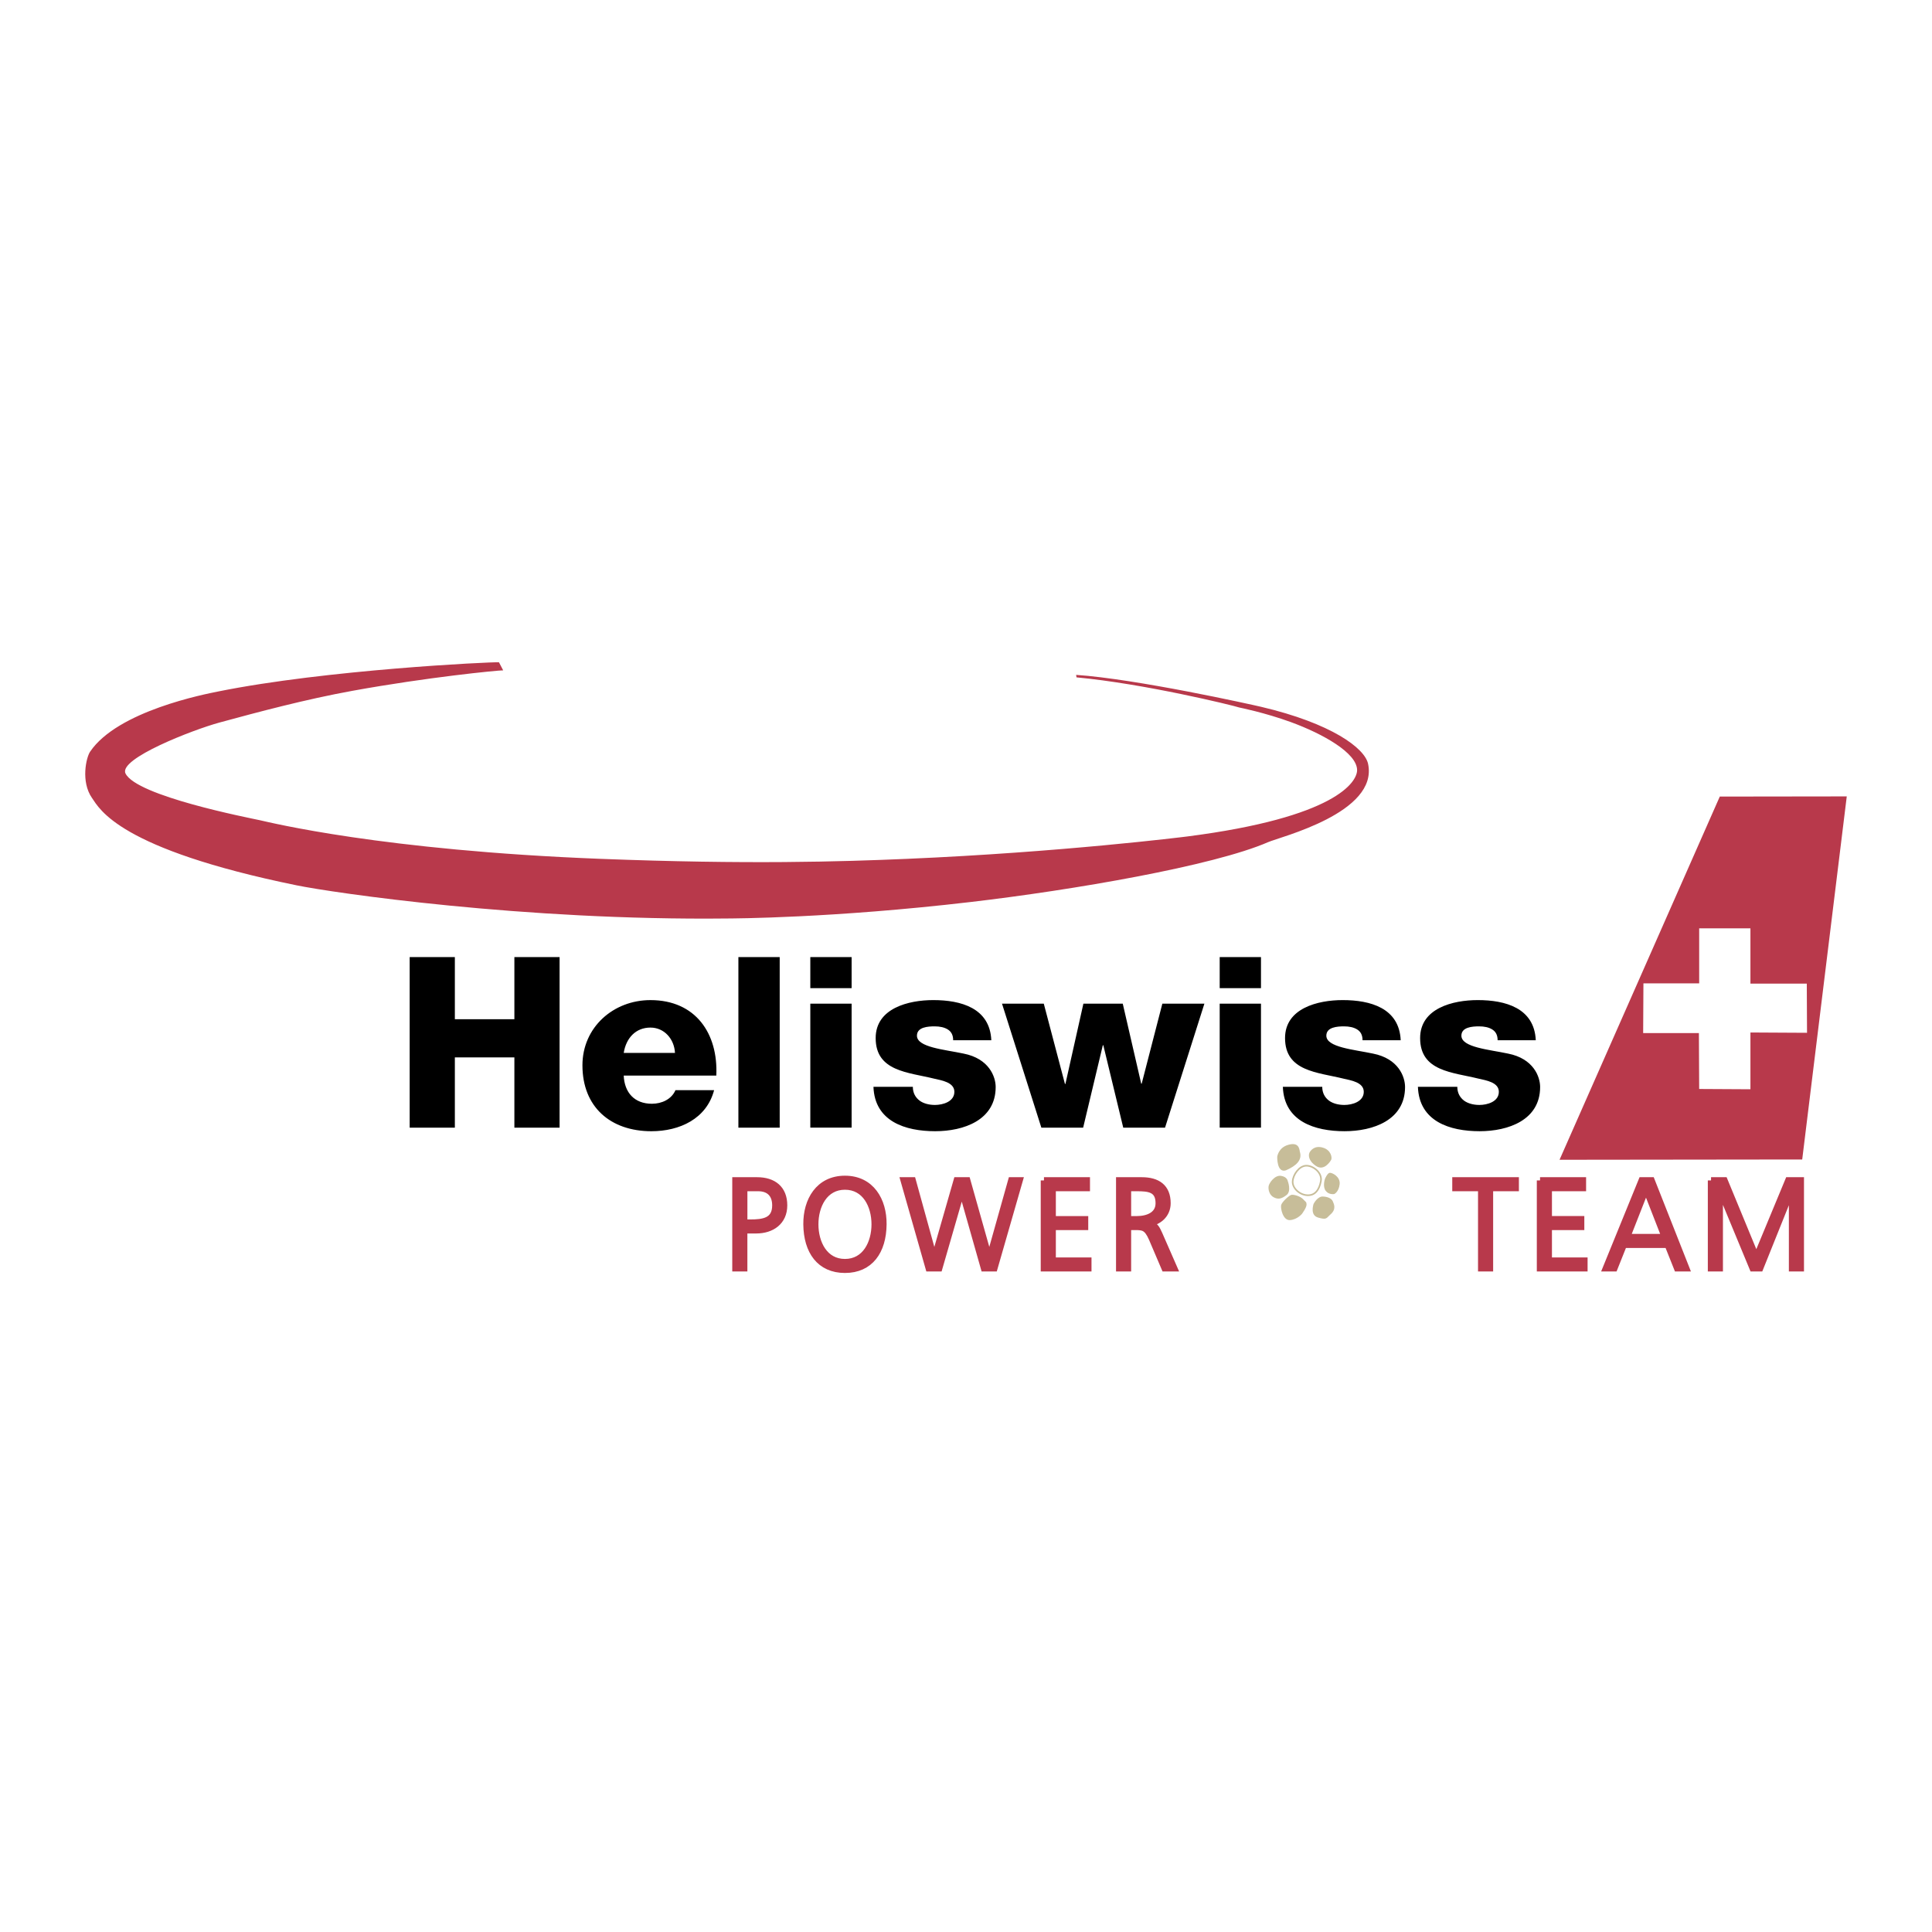
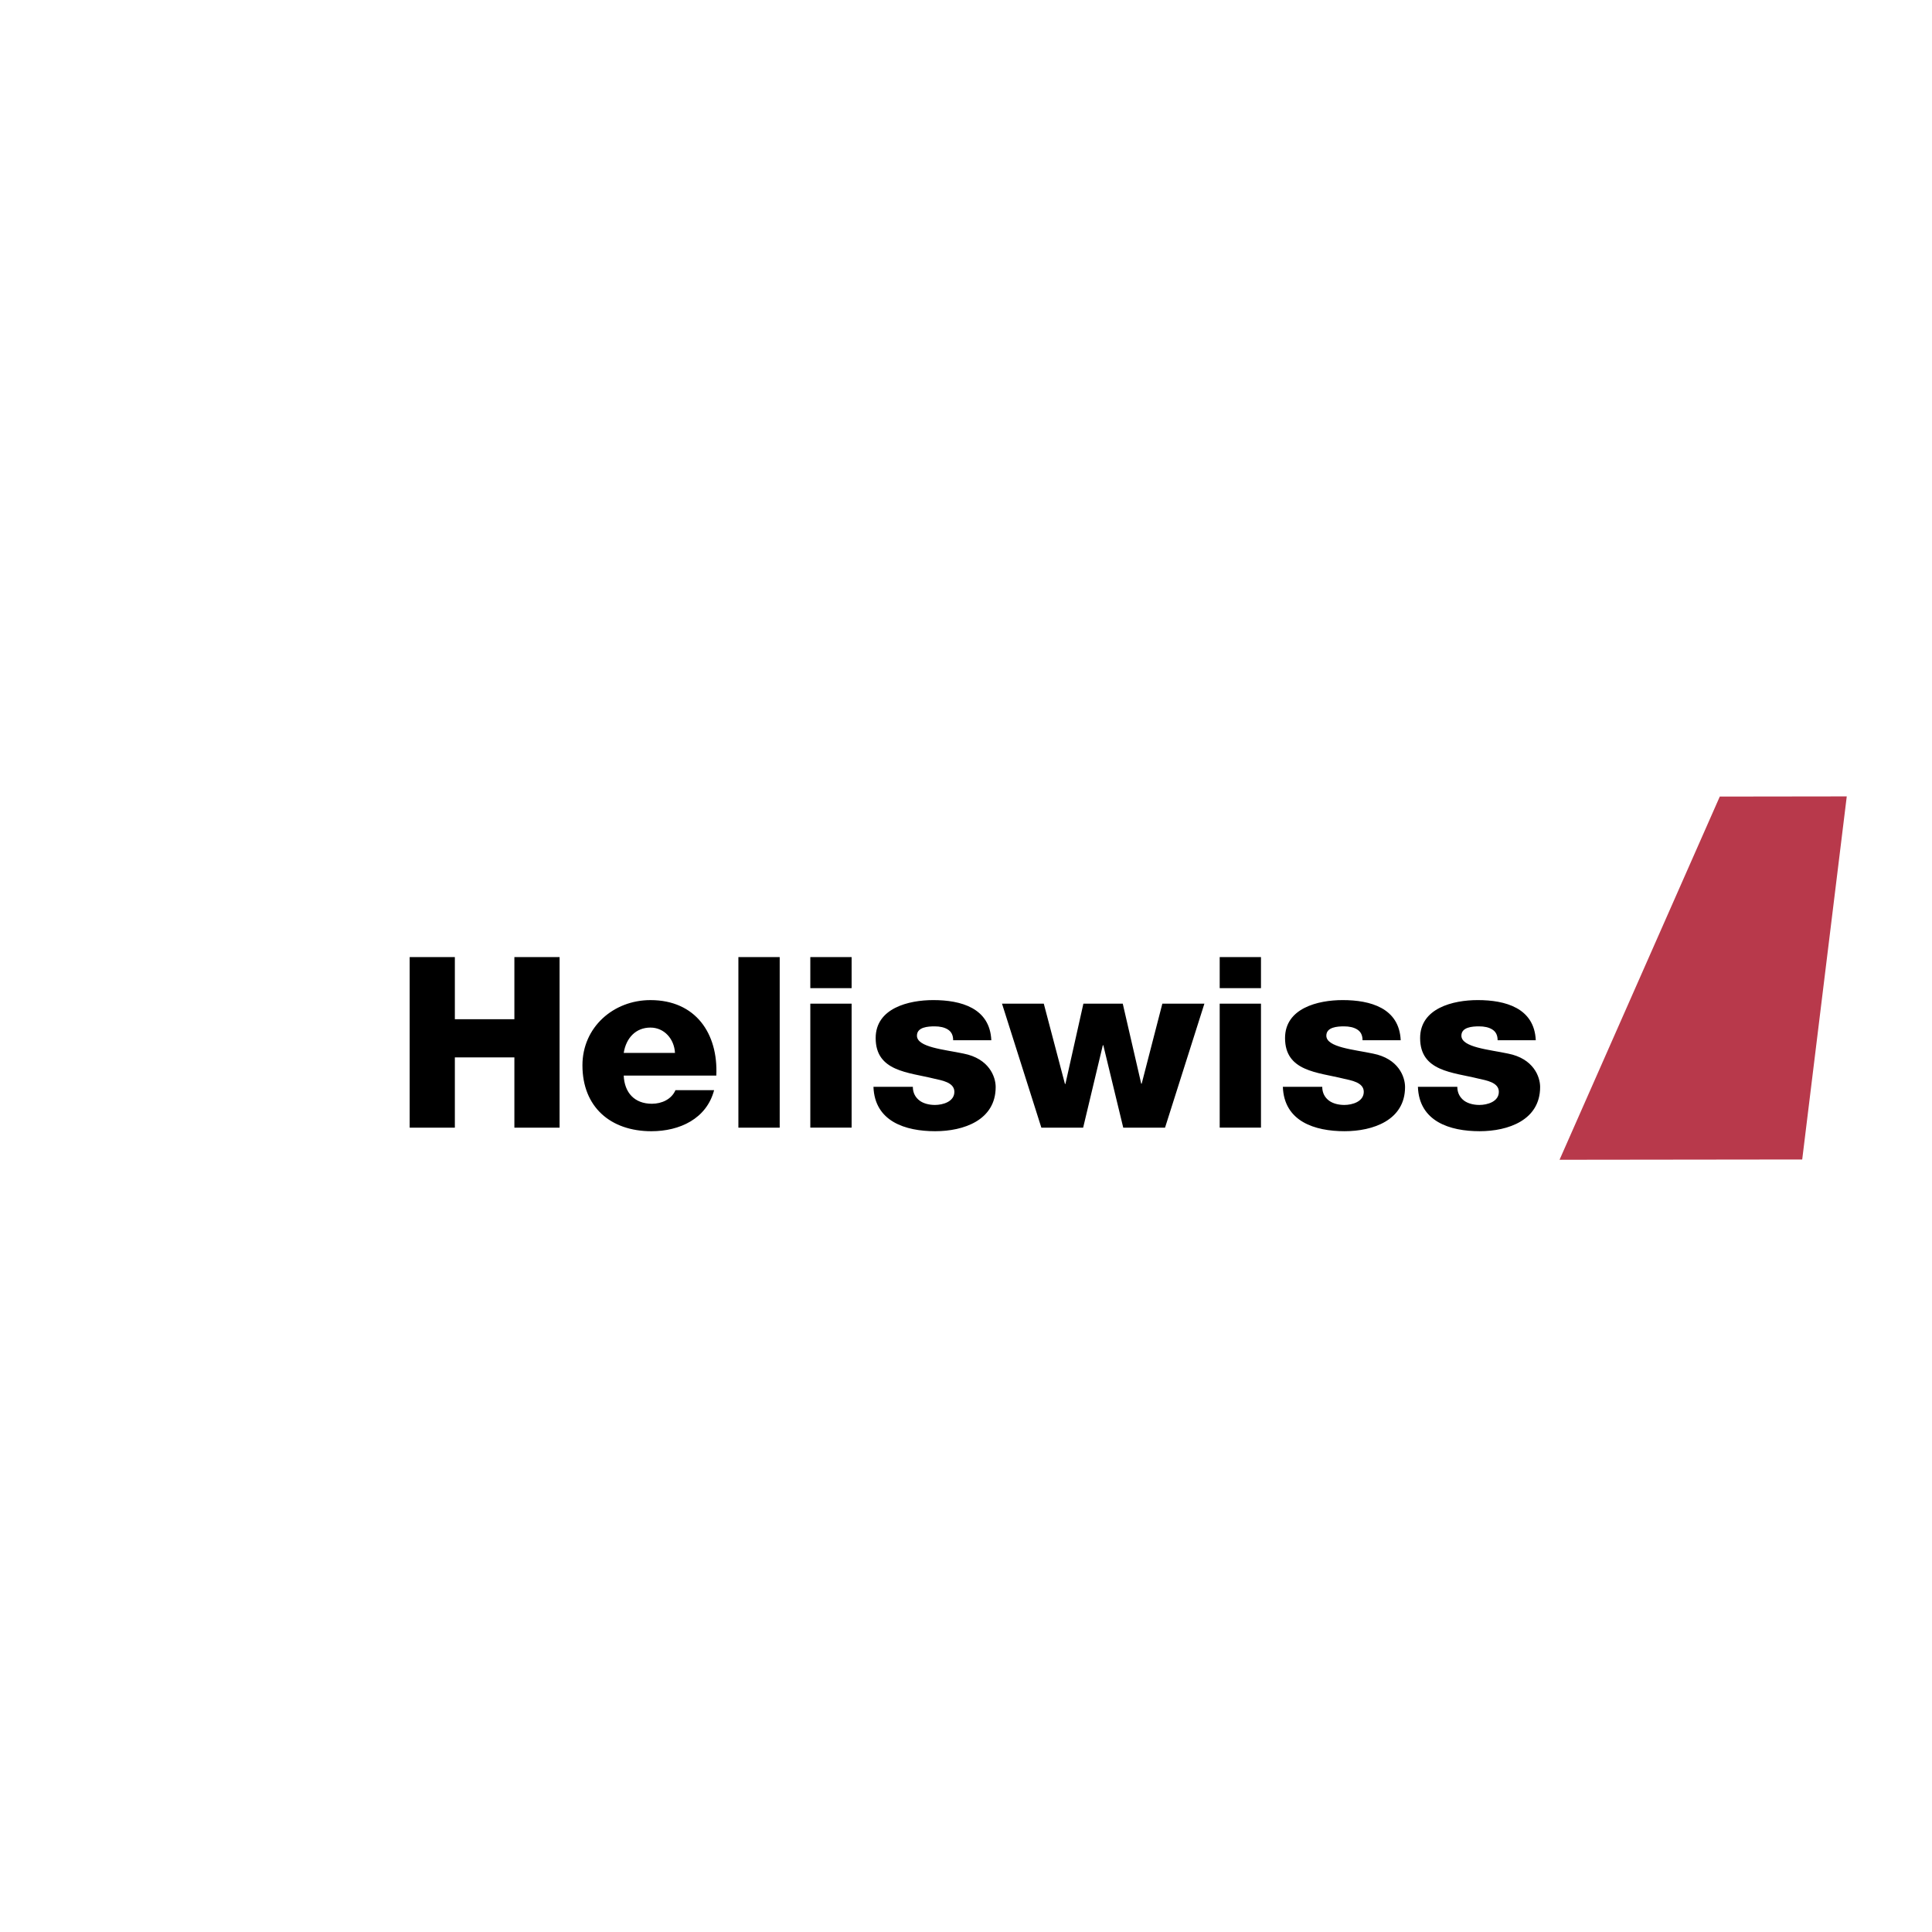
<svg xmlns="http://www.w3.org/2000/svg" width="2500" height="2500" viewBox="0 0 192.756 192.756">
  <path fill-rule="evenodd" clip-rule="evenodd" fill="#fff" d="M0 0h192.756v192.756H0V0z" />
  <path fill-rule="evenodd" clip-rule="evenodd" fill="#b8394b" d="M184.252 79.457l-4.445 36.225-24.211.029 15.988-36.237 12.668-.017z" />
-   <path fill-rule="evenodd" clip-rule="evenodd" fill="#fff" d="M169.527 92.62v5.489h-5.562l-.027 4.963h5.562l.027 5.576 5.114.028v-5.664l5.646.031-.023-4.906h-5.623V92.62h-5.114z" />
-   <path d="M107.365 67.333l.039.248c6.762.633 15.561 2.783 16.252 3.01 0 0 2.566.514 5.152 1.46 3.156 1.156 6.59 3.071 6.59 4.787 0 1.173-2.121 4.718-16.969 6.619-.367.047-12.527 1.568-27.938 2.23-6.622.285-15.903.569-30.581 0-21.765-.844-32.985-3.635-33.985-3.854-1.122-.245-12.315-2.411-13.405-4.667-.712-1.476 6.748-4.362 9.359-5.073 3.909-1.064 8.632-2.325 13.3-3.173 7.474-1.357 14.448-2.039 15.023-2.039l-.421-.806c-.909-.041-17.284.749-27.998 2.911-1.305.264-10.041 1.933-12.796 6.014-.388.575-.941 2.984.188 4.61.774 1.113 2.672 5.09 20.42 8.72 3.633.744 22.67 3.54 43.004 3.307.553-.006 10.407-.025 24.241-1.643 10.192-1.191 24.217-3.597 29.68-5.973 1.219-.531 11.02-2.929 9.973-7.817-.334-1.567-3.672-4.04-10.662-5.683-1.015-.238-12.448-2.781-18.466-3.188z" fill-rule="evenodd" clip-rule="evenodd" fill="#b8394b" />
  <path fill-rule="evenodd" clip-rule="evenodd" d="M40.873 95.489h4.508v6.197h5.939v-6.197h4.51v17.017h-4.51v-7.008h-5.939v7.008h-4.508V95.489zM62.229 107.311c.072 1.691 1.065 2.811 2.811 2.811.994 0 1.964-.453 2.352-1.357h3.855c-.751 2.859-3.442 4.098-6.254 4.098-4.096 0-6.883-2.43-6.883-6.576 0-3.789 3.078-6.506 6.787-6.506 4.509 0 6.763 3.336 6.569 7.531h-9.237v-.001zm5.114-2.264c-.072-1.385-1.065-2.525-2.448-2.525-1.454 0-2.424 1.023-2.666 2.525h5.114zM73.669 95.489h4.122v17.017h-4.122V95.489zM80.845 95.489h4.121v3.097h-4.121v-3.097zm0 4.648h4.121v12.367h-4.121v-12.367zM91.074 108.43c0 .619.268 1.072.679 1.383.388.285.944.428 1.527.428.8 0 1.938-.332 1.938-1.311 0-.953-1.285-1.143-2.011-1.311-2.593-.645-5.841-.715-5.841-4.051 0-2.977 3.272-3.789 5.745-3.789 2.761 0 5.647.787 5.793 4.004h-3.807c0-.525-.195-.859-.533-1.072-.34-.215-.8-.311-1.311-.311-.679 0-1.769.072-1.769.93 0 1.168 2.764 1.383 4.655 1.787 2.545.5 3.2 2.312 3.2 3.336 0 3.312-3.2 4.408-6.036 4.408-2.982 0-6.037-.977-6.158-4.432h3.929v.001zM116.236 112.506h-4.17l-1.988-8.223h-.049l-1.963 8.223h-4.17l-3.925-12.369h4.168l2.111 8.008h.047l1.793-8.008h3.928l1.841 7.982h.047l2.061-7.982h4.195l-3.926 12.369zM121.689 95.489h4.119v3.097h-4.119v-3.097zm0 4.648h4.119v12.367h-4.119v-12.367zM131.92 108.43c0 .619.264 1.072.676 1.383.389.285.945.428 1.529.428.797 0 1.938-.332 1.938-1.311 0-.953-1.285-1.143-2.012-1.311-2.594-.645-5.842-.715-5.842-4.051 0-2.977 3.271-3.789 5.746-3.789 2.762 0 5.646.787 5.793 4.004h-3.807c0-.525-.193-.859-.533-1.072-.338-.215-.801-.311-1.309-.311-.678 0-1.77.072-1.77.93 0 1.168 2.764 1.383 4.654 1.787 2.545.5 3.199 2.312 3.199 3.336 0 3.312-3.199 4.408-6.035 4.408-2.98 0-6.035-.977-6.156-4.432h3.929v.001zM145.396 108.43c0 .619.268 1.072.676 1.383.389.285.947.428 1.529.428.801 0 1.939-.332 1.939-1.311 0-.953-1.285-1.143-2.014-1.311-2.592-.645-5.84-.715-5.84-4.051 0-2.977 3.271-3.789 5.746-3.789 2.76 0 5.645.787 5.793 4.004h-3.807c0-.525-.195-.859-.533-1.072-.34-.215-.801-.311-1.311-.311-.678 0-1.77.072-1.77.93 0 1.168 2.764 1.383 4.654 1.787 2.547.5 3.201 2.312 3.201 3.336 0 3.312-3.201 4.408-6.035 4.408-2.984 0-6.037-.977-6.158-4.432h3.93v.001z" />
-   <path d="M130.289 116.303c-.68.043-1.277.883-1.318 1.557-.043.674.682 1.348 1.447 1.387.766.045 1.191-.504 1.363-1.387.17-.885-.81-1.598-1.492-1.557z" fill="none" stroke="#c7bd99" stroke-width=".161" stroke-miterlimit="2.613" />
-   <path d="M129.682 114.893c-.043-.322-.146-.959-1.146-.676-1.002.281-1.107 1.193-1.107 1.193s-.055 1.652.871 1.352c1.001-.434 1.661-1.008 1.382-1.869zM131.977 114.498c-.855-.252-1.248.322-1.338.52-.088.199-.143.773.66 1.311.805.539 1.428-.447 1.518-.627s.017-.954-.84-1.204zM132.674 117.01c-.232.02-.465.557-.484.609-.018.057-.246.756.074 1.186s.857.322.857.322.445-.197.535-.969c.088-.771-.75-1.166-.982-1.148zM131.977 119.377c-.535-.018-.945.738-.945.809 0 .072-.338 1.061.482 1.293s.803.088 1.178-.27c.68-.557.393-1.078.285-1.346-.108-.269-.465-.467-1-.486zM127.801 117.314c-.625-.09-1.18.719-1.23 1.023-.055.305.051.879.498 1.113.447.232.768.178 1.287-.217.516-.395.125-1.398.125-1.398s-.055-.429-.68-.521zM129.996 119.629c-.268-.285-.963-.484-1.178-.412s-.928.699-.998 1.023c-.074.322.178 1.543.889 1.49.717-.055 1.18-.613 1.18-.613s.5-.662.465-.967c0-.234-.088-.232-.358-.521z" fill-rule="evenodd" clip-rule="evenodd" fill="#c7bd99" />
-   <path d="M163.797 117.773h.975l3.457 8.76h-.898l-.936-2.348H162l-.936 2.348h-.838l3.571-8.76zm-52.127 0h2.246c1.547 0 2.559.666 2.559 2.271 0 1.129-.861 1.883-1.936 2.02v.025c.701.088.85.465 1.123 1.055l1.484 3.389h-.945l-1.264-2.963c-.498-1.129-.873-1.168-1.695-1.168h-.711v4.131h-.861v-8.76zm-27.369-.15c2.621 0 3.857 2.158 3.831 4.529-.025 2.686-1.323 4.529-3.831 4.529s-3.806-1.844-3.831-4.529c-.025-2.371 1.21-4.529 3.831-4.529zm-10.92.15h2.147c1.635 0 2.695.828 2.695 2.486 0 1.631-1.223 2.482-2.783 2.482h-1.198v3.791h-.861v-8.759zm74.404.754h-2.57v-.754h6.002v.754h-2.57v8.006h-.861v-8.006h-.001zm-35.254 3.123h.91c1.012 0 2.172-.389 2.172-1.605 0-1.432-1.012-1.518-2.195-1.518h-.887v3.123zm-8.375-3.877h4.268v.754h-3.406v3.123h3.232v.752h-3.232v3.377h3.557v.754h-4.418v-8.76h-.001zm-4.953 8.76h-1.025l-2.208-7.781h-.023l-2.248 7.781h-1.035l-2.497-8.76h.885l2.147 7.779h.026l2.234-7.779h1.037l2.194 7.779h.025l2.186-7.779h.822l-2.52 8.76zm-17.872-4.381c0 1.857.924 3.777 2.97 3.777 2.047 0 2.971-1.92 2.971-3.777s-.924-3.775-2.971-3.775c-2.046 0-2.97 1.918-2.97 3.775zm-7.088-.164h.599c1.298 0 2.521-.148 2.521-1.729 0-1.105-.624-1.732-1.722-1.732h-1.397v3.461h-.001zm96.468-4.215h1.336l3.18 7.703 3.197-7.703h1.236v8.76h-.861v-7.893h-.027l-3.17 7.893h-.734l-3.271-7.893h-.023v7.893h-.861v-8.76h-.002zm-6.488.829l-1.898 4.83h3.781l-1.883-4.83zm-10.573-.829h4.27v.754h-3.406v3.123h3.23v.752h-3.23v3.377h3.555v.754h-4.418v-8.76h-.001z" fill-rule="evenodd" clip-rule="evenodd" fill="#b8394b" stroke="#b8394b" stroke-width=".647" stroke-miterlimit="2.613" />
</svg>